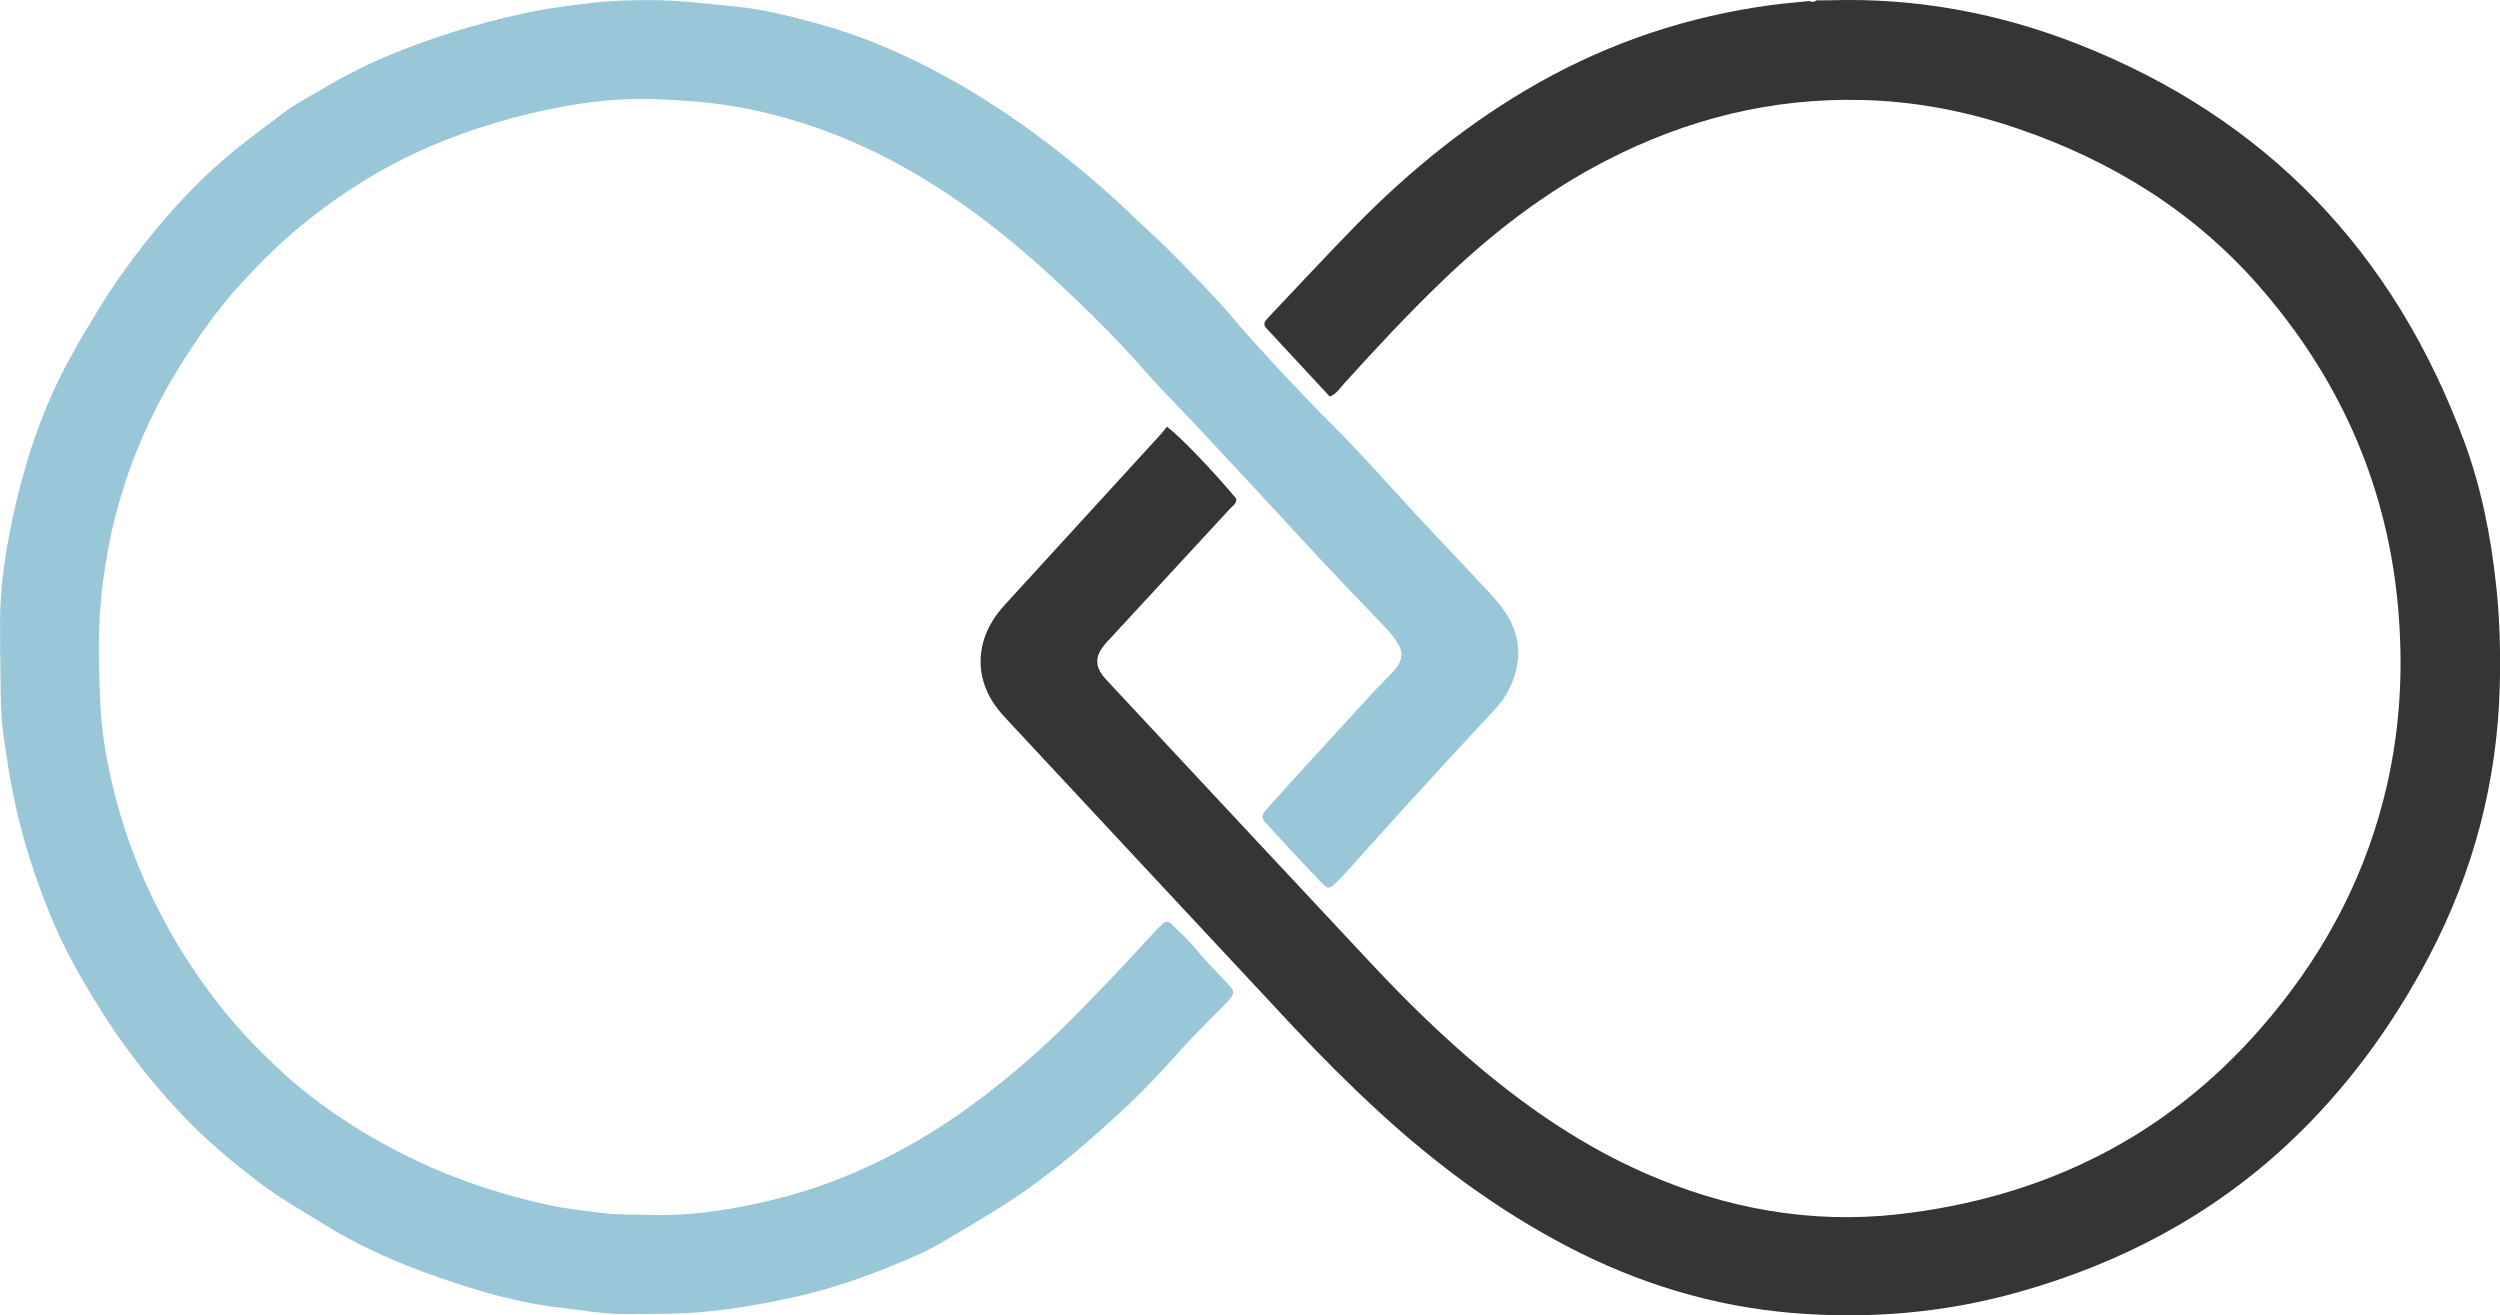
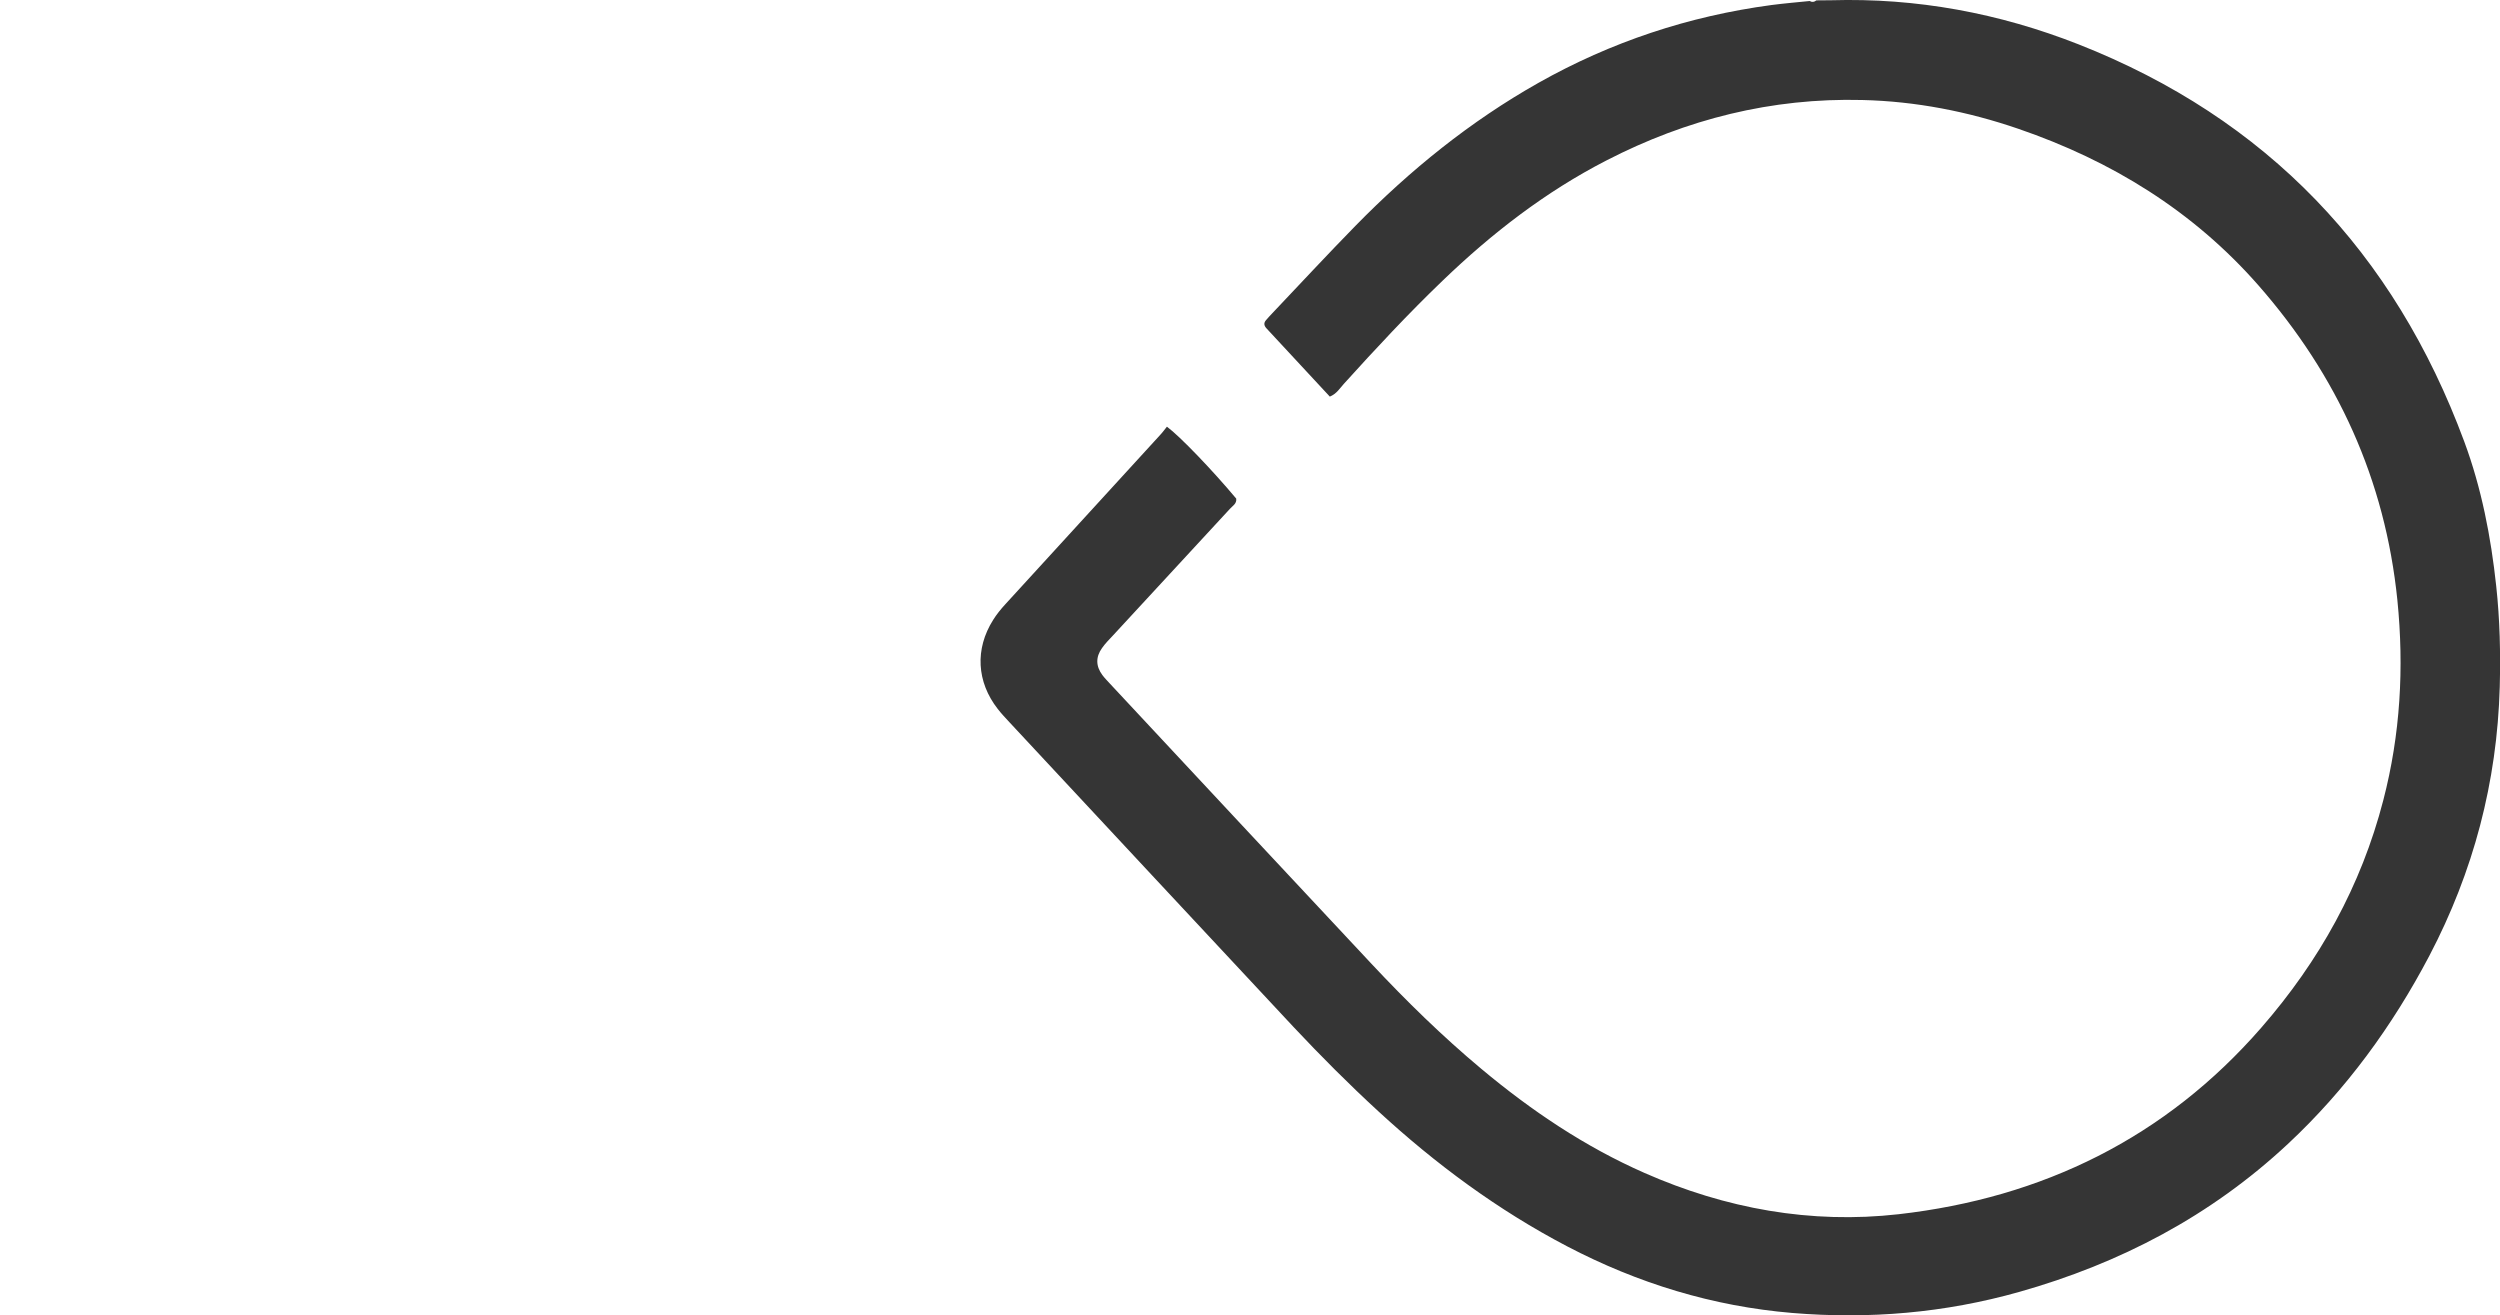
<svg xmlns="http://www.w3.org/2000/svg" version="1.1" id="Capa_1" x="0px" y="0px" viewBox="0 0 198.75 104.57" style="enable-background:new 0 0 198.75 104.57;" xml:space="preserve">
  <style type="text/css">
	.st0{fill:#353535;}
	.st1{fill:#99C7D8;}
</style>
  <path class="st0" d="M144.4,0.03c0.39,0,0.78,0,1.17-0.01c6.8-0.2,13.35,1.02,19.66,3.5c14.99,5.9,25.11,16.55,30.68,31.59  c1.37,3.7,2.12,7.57,2.54,11.49c0.29,2.67,0.35,5.33,0.28,8.01c-0.21,7.56-2.09,14.69-5.6,21.38c-2.94,5.59-6.62,10.64-11.25,14.96  c-6.13,5.72-13.32,9.49-21.36,11.76c-5.92,1.67-11.93,2.18-18.04,1.67c-6.32-0.53-12.28-2.36-17.9-5.3  c-5.5-2.88-10.45-6.54-15.01-10.74c-2.33-2.14-4.56-4.38-6.72-6.68c-7.53-8.06-15.05-16.14-22.57-24.21  c-0.33-0.36-0.67-0.71-0.96-1.09c-1.68-2.15-1.82-4.77-0.37-7.07c0.28-0.45,0.62-0.87,0.98-1.26c4.1-4.49,8.2-8.97,12.3-13.45  c0.2-0.21,0.37-0.45,0.54-0.66c1.04,0.77,3.62,3.46,5.51,5.72c0.05,0.41-0.3,0.58-0.51,0.82c-3.1,3.36-6.2,6.71-9.3,10.07  c-0.3,0.32-0.61,0.63-0.86,0.99c-0.51,0.71-0.5,1.44,0.03,2.15c0.17,0.23,0.38,0.44,0.58,0.66c6.93,7.43,13.85,14.86,20.8,22.28  c2.76,2.95,5.64,5.77,8.74,8.36c3.97,3.32,8.23,6.19,12.98,8.28c6.45,2.84,13.22,4.07,20.2,3.28c11.43-1.3,21.21-6.07,28.84-14.84  c4.6-5.28,7.93-11.26,9.69-18.07c1.36-5.23,1.66-10.54,1.12-15.91c-0.97-9.55-4.76-17.86-11.06-25.04  c-5.19-5.91-11.67-9.89-19.07-12.43c-4.02-1.38-8.16-2.19-12.42-2.29c-7.19-0.18-13.96,1.52-20.34,4.81  c-4.84,2.49-9.09,5.78-13,9.54c-2.74,2.63-5.32,5.4-7.86,8.21c-0.32,0.35-0.57,0.79-1.12,1.02c-1.67-1.8-3.35-3.62-5.04-5.43  c-0.19-0.21-0.23-0.42-0.04-0.64c0.16-0.19,0.32-0.36,0.49-0.54c2.21-2.33,4.39-4.68,6.63-6.97c4.34-4.43,9.12-8.3,14.54-11.36  c5.78-3.26,11.96-5.31,18.53-6.19c1.01-0.13,2.03-0.22,3.04-0.32C144.05,0.19,144.23,0.17,144.4,0.03z" />
-   <path class="st1" d="M0.01,51.87c0-0.58,0.01-1.17,0-1.75c-0.07-3.42,0.48-6.77,1.25-10.08c0.93-3.99,2.27-7.83,4.23-11.44  c0.86-1.58,1.79-3.11,2.74-4.64c1.06-1.69,2.23-3.29,3.46-4.85c1.87-2.36,3.92-4.56,6.21-6.53c1.51-1.3,3.13-2.45,4.71-3.66  c0.65-0.5,1.38-0.89,2.09-1.31c2-1.19,4.03-2.31,6.19-3.2c3.46-1.44,7.02-2.53,10.67-3.33c1.8-0.4,3.62-0.63,5.45-0.85  c1.55-0.18,3.09-0.22,4.65-0.22c2.23-0.01,4.44,0.28,6.66,0.49c2.14,0.2,4.2,0.71,6.26,1.26c2.54,0.67,4.99,1.58,7.37,2.69  c4.78,2.23,9.14,5.11,13.23,8.43c1.62,1.32,3.21,2.67,4.7,4.13c1.04,1.02,2.15,1.96,3.17,3c1.63,1.66,3.29,3.31,4.8,5.08  c2.11,2.48,4.34,4.84,6.59,7.19c0.7,0.74,1.44,1.43,2.14,2.16c1.93,1.98,3.77,4.05,5.64,6.08c0.13,0.14,0.26,0.29,0.39,0.43  c1.9,2.02,3.8,4.03,5.69,6.05c0.49,0.53,0.98,1.09,1.38,1.69c1.13,1.69,1.31,3.51,0.6,5.4c-0.33,0.87-0.81,1.64-1.46,2.33  c-2.32,2.48-4.62,4.99-6.91,7.5c-1.67,1.83-3.32,3.68-4.97,5.51c-0.2,0.22-0.4,0.42-0.61,0.63c-0.67,0.66-0.73,0.68-1.39-0.01  c-1.44-1.51-2.86-3.04-4.27-4.58c-0.41-0.44-0.4-0.68,0.01-1.13c0.81-0.91,1.62-1.8,2.44-2.7c1.93-2.12,3.86-4.23,5.8-6.34  c0.49-0.54,1.02-1.05,1.52-1.58c0.23-0.25,0.47-0.49,0.66-0.77c0.36-0.52,0.43-1.05,0.11-1.64c-0.28-0.52-0.64-0.97-1.04-1.39  c-2.28-2.39-4.58-4.76-6.81-7.2c-2.63-2.86-5.28-5.69-7.93-8.54c-1.45-1.57-2.99-3.06-4.39-4.67c-1.95-2.24-4.05-4.33-6.2-6.37  c-3.88-3.69-8.03-7.04-12.7-9.69c-3.82-2.17-7.88-3.76-12.18-4.69c-1.42-0.31-2.85-0.51-4.3-0.66C54.49,8,53.33,7.93,52.17,7.89  c-3.42-0.14-6.76,0.35-10.08,1.15c-3.65,0.88-7.17,2.11-10.5,3.83c-2.72,1.4-5.25,3.11-7.63,5.06c-1.74,1.42-3.32,3-4.82,4.64  c-1.87,2.05-3.46,4.32-4.92,6.67c-2.4,3.87-4.14,8.02-5.21,12.44c-0.36,1.5-0.61,3.03-0.82,4.57C7.73,49.6,7.84,52.95,8,56.29  c0.12,2.46,0.61,4.9,1.24,7.3c0.86,3.25,2.09,6.36,3.66,9.33c1.43,2.71,3.12,5.25,5.06,7.63c1.42,1.74,2.99,3.32,4.63,4.83  c1.9,1.74,4,3.22,6.2,4.57c4.69,2.86,9.75,4.78,15.11,5.91c1.08,0.23,2.2,0.33,3.3,0.49c1.55,0.23,3.1,0.21,4.65,0.24  c3.42,0.07,6.76-0.48,10.06-1.32c4.7-1.2,9.04-3.22,13.1-5.86c2.28-1.48,4.42-3.16,6.48-4.93c2.59-2.22,4.93-4.69,7.28-7.14  c1.04-1.08,2.03-2.22,3.07-3.31c0.2-0.21,0.41-0.42,0.62-0.61c0.21-0.19,0.46-0.18,0.65,0.01c0.66,0.65,1.35,1.27,1.93,1.98  c0.74,0.91,1.56,1.73,2.36,2.58c0.13,0.14,0.27,0.28,0.4,0.43c0.33,0.4,0.32,0.6-0.04,1.02c-0.22,0.26-0.47,0.5-0.7,0.74  c-1.02,1.04-2.07,2.06-3.05,3.14c-1.4,1.55-2.8,3.1-4.33,4.53c-2.98,2.79-6.04,5.46-9.48,7.69c-1.75,1.14-3.54,2.18-5.33,3.24  c-1.16,0.69-2.43,1.22-3.69,1.74c-2.51,1.04-5.08,1.92-7.73,2.53c-2.36,0.54-4.74,0.96-7.15,1.21c-2.19,0.23-4.36,0.19-6.54,0.21  c-1.7,0.02-3.37-0.3-5.06-0.49c-3.45-0.38-6.75-1.35-10-2.49c-3.2-1.11-6.3-2.49-9.19-4.31c-1.43-0.9-2.91-1.72-4.29-2.72  c-2.59-1.9-5.04-3.97-7.21-6.33c-2-2.18-3.85-4.5-5.46-6.99c-1.58-2.45-3.08-4.95-4.23-7.63c-1.32-3.08-2.37-6.25-3.1-9.53  c-0.4-1.8-0.67-3.61-0.93-5.44C-0.03,56.33,0.08,54.1,0.01,51.87z" />
</svg>